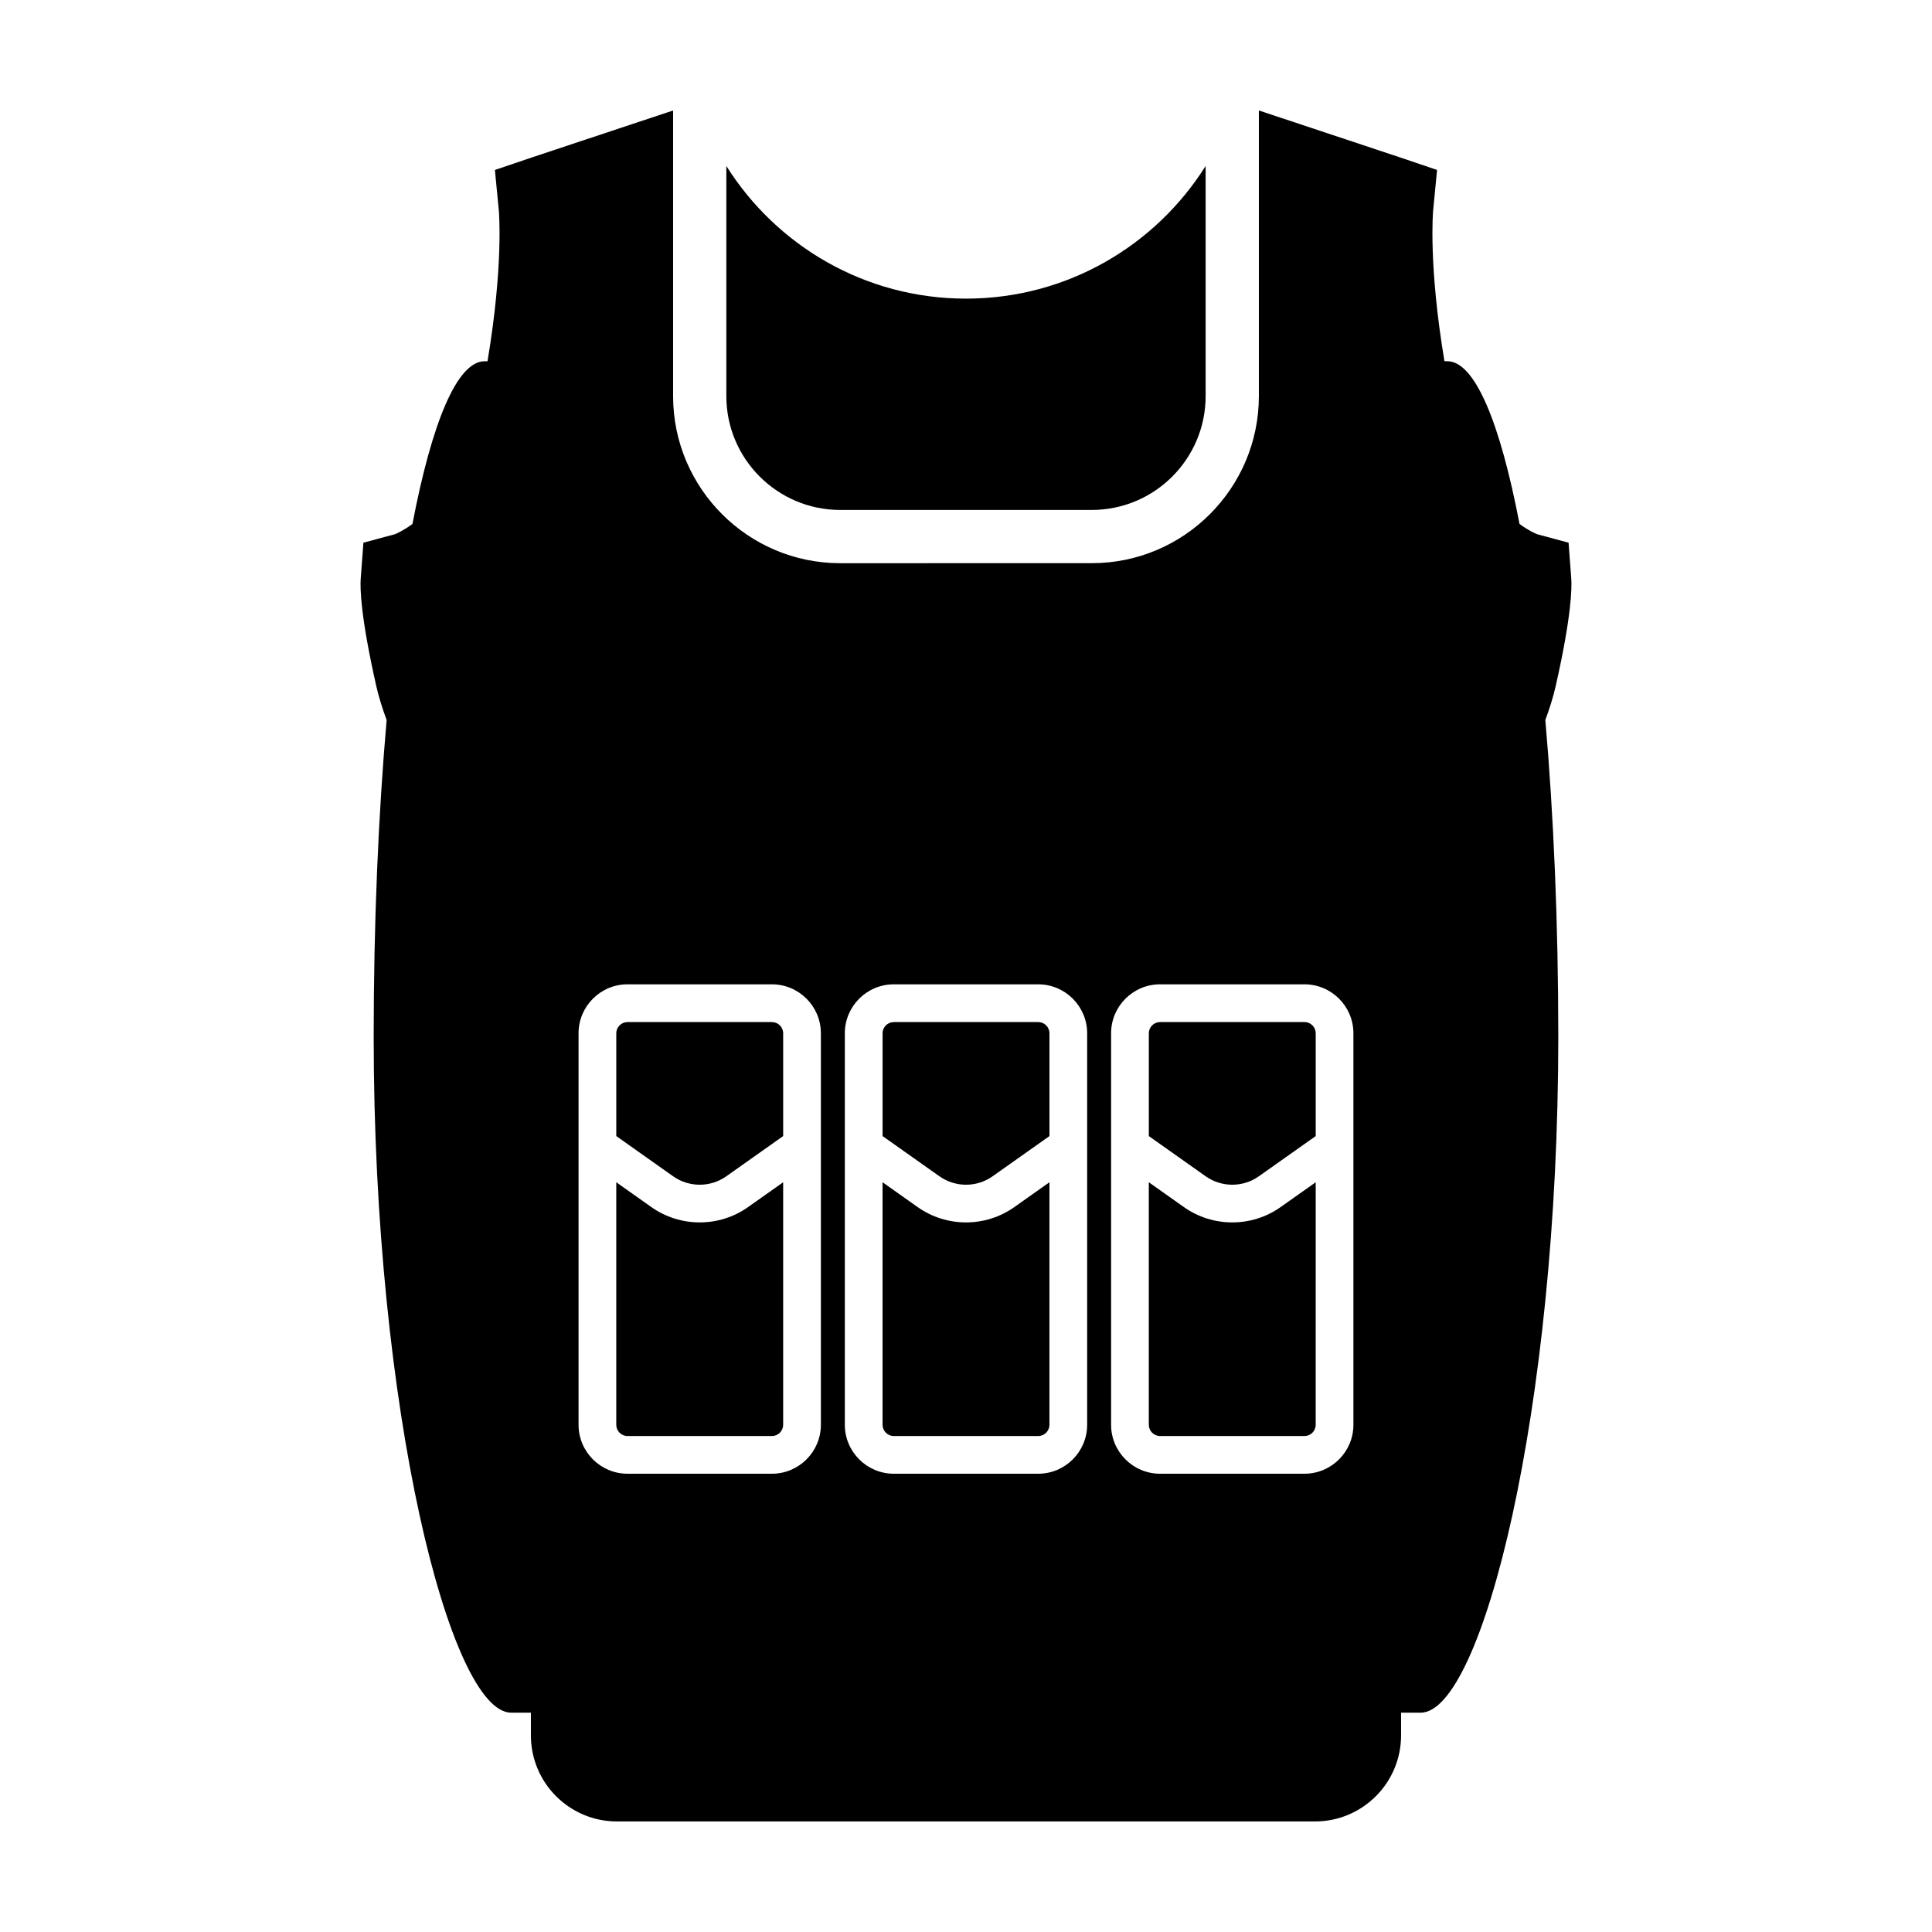
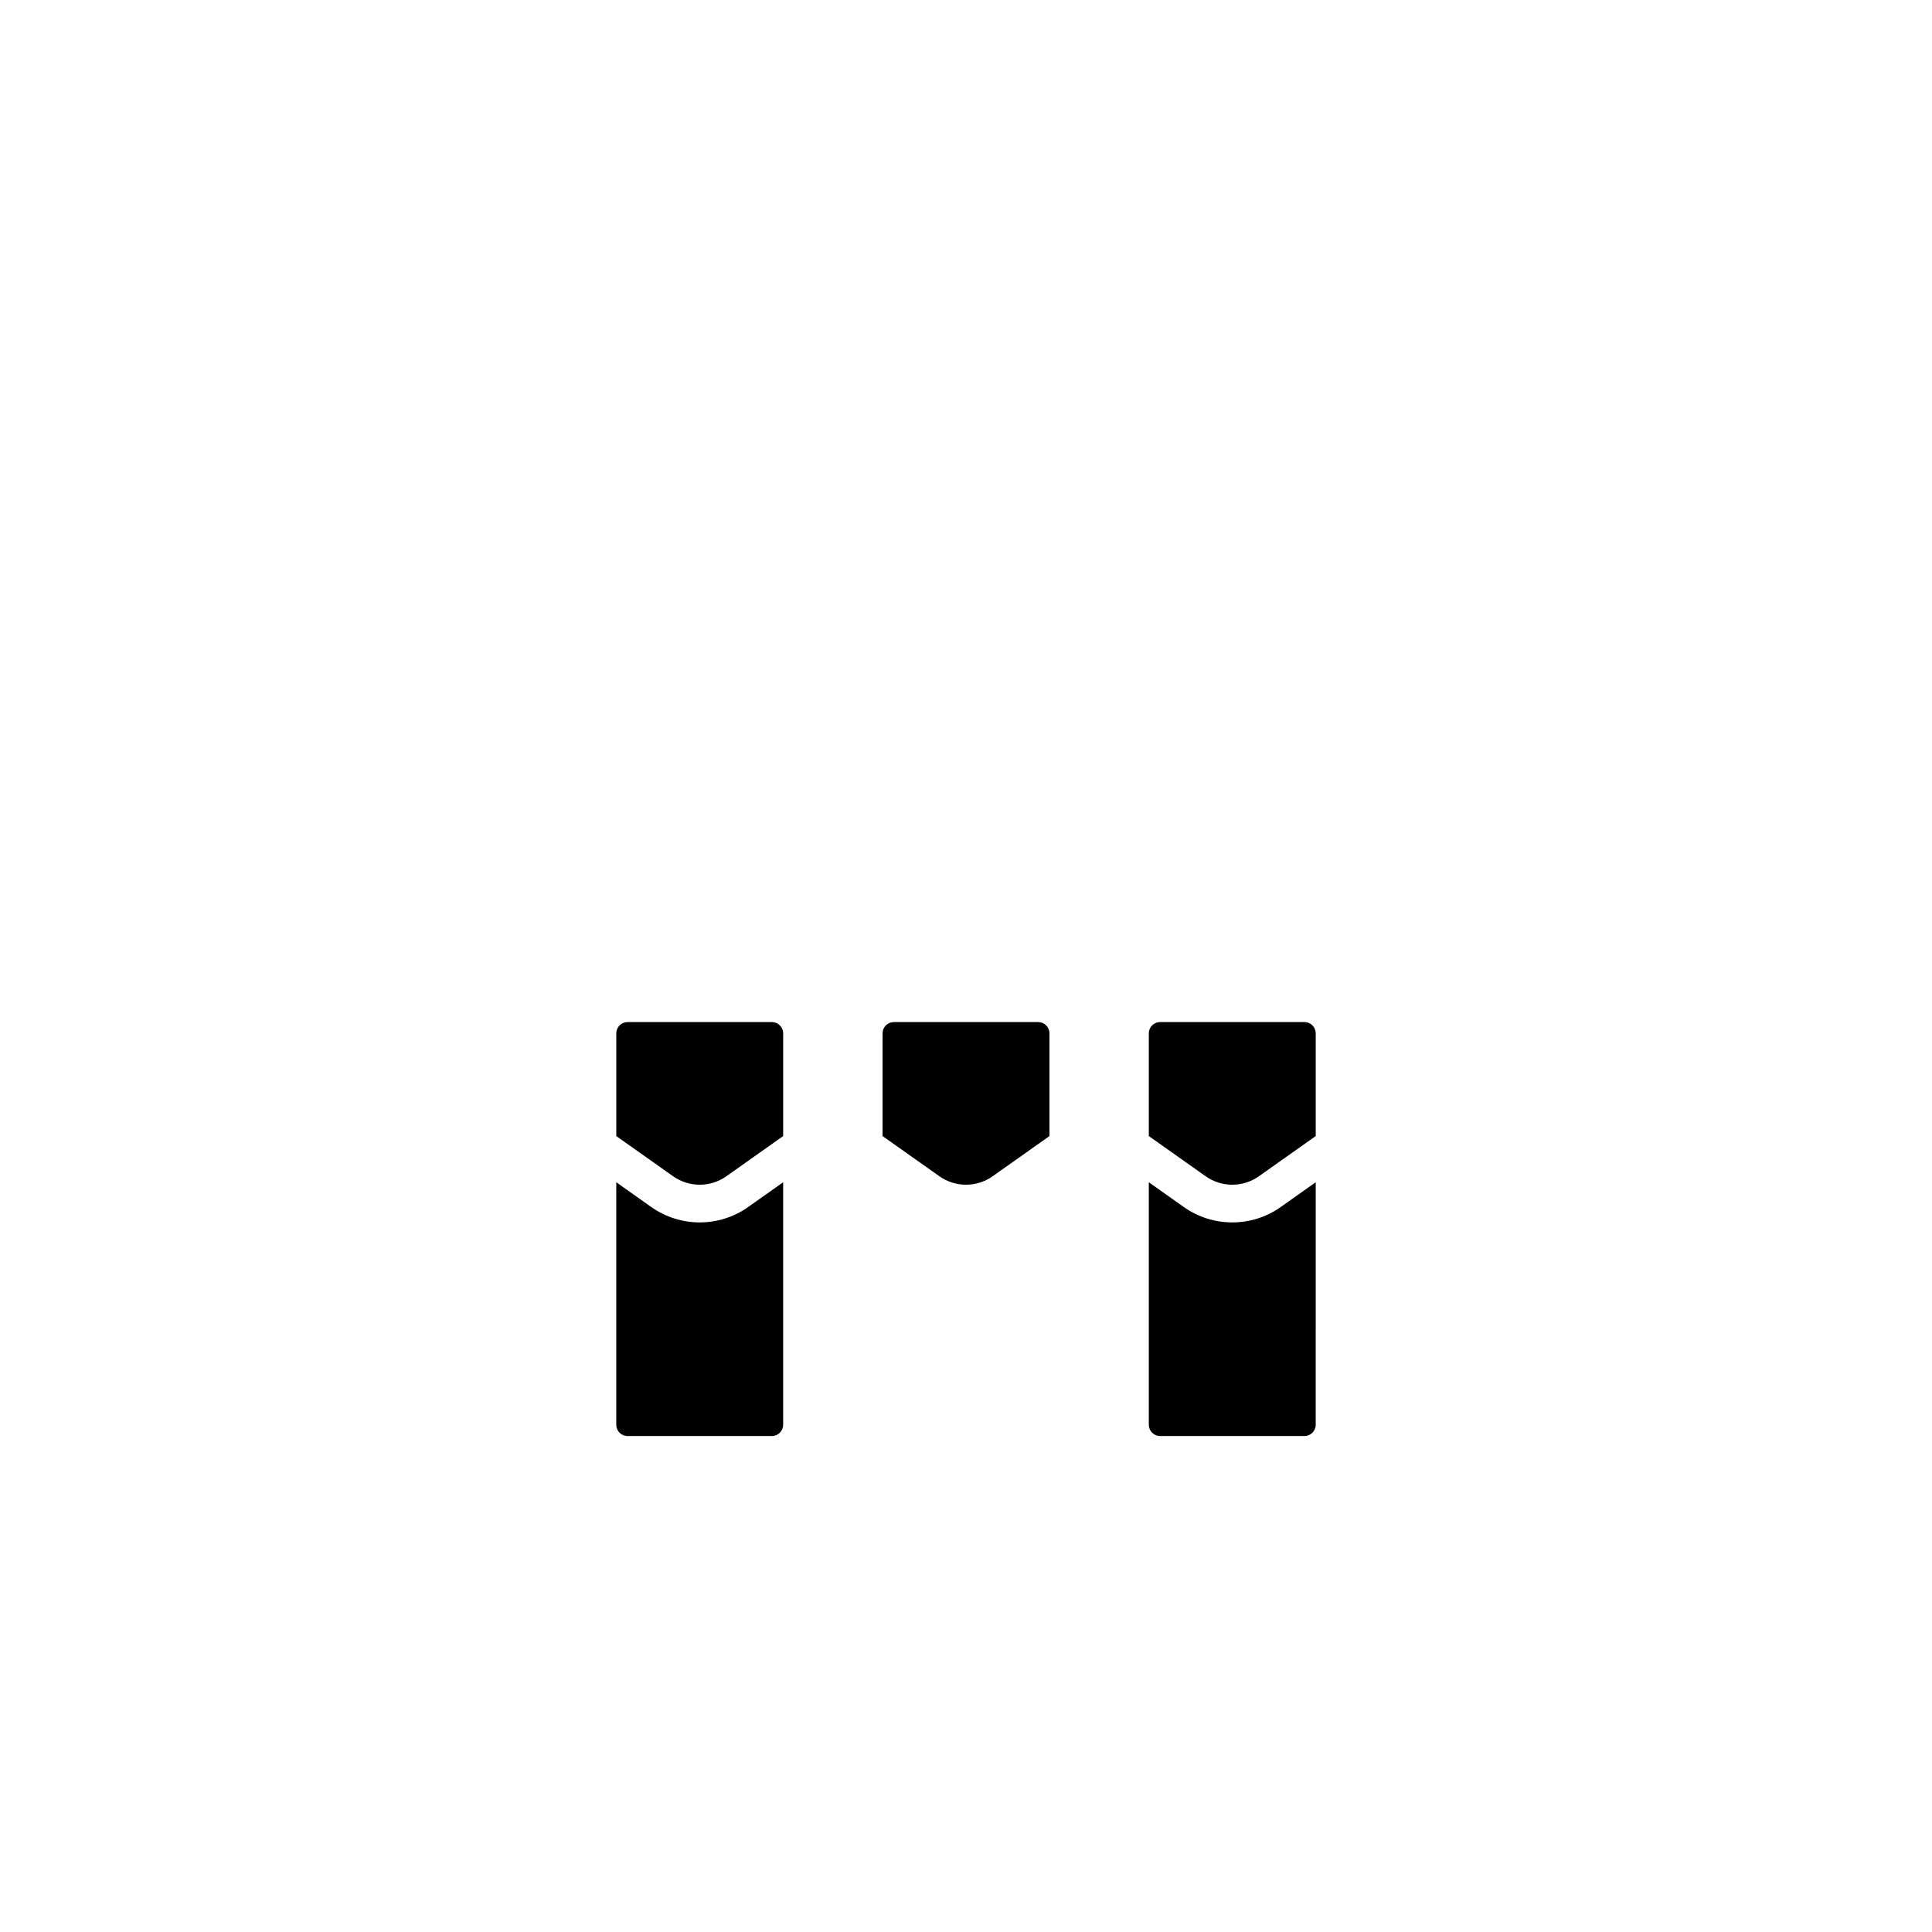
<svg xmlns="http://www.w3.org/2000/svg" fill="#000000" width="800px" height="800px" version="1.1" viewBox="144 144 512 512">
  <g>
    <path d="m348.57 414.86h-38.273c-1.641 0-2.977 1.336-2.977 2.977v27.234l15.059 10.652c4.223 2.988 9.895 2.988 14.109 0l15.059-10.652v-27.234c0-1.641-1.336-2.977-2.977-2.977z" />
-     <path d="m400 467.95c-4.496 0-8.992-1.355-12.828-4.07l-9.285-6.57v64.273c0 1.641 1.336 2.977 2.977 2.977h38.273c1.641 0 2.977-1.336 2.977-2.977v-64.273l-9.289 6.57c-3.836 2.715-8.332 4.07-12.824 4.07z" />
    <path d="m329.43 467.95c-4.496 0-8.992-1.355-12.828-4.07l-9.285-6.57v64.273c0 1.641 1.336 2.977 2.977 2.977h38.273c1.641 0 2.977-1.336 2.977-2.977v-64.273l-9.289 6.57c-3.832 2.715-8.328 4.07-12.824 4.07z" />
-     <path d="m366.65 279.14h66.691c16.633 0 30.164-13.531 30.164-30.164v-60.984c-13.281 21.102-36.734 35.148-63.508 35.148s-50.227-14.047-63.508-35.148v60.988c0 16.629 13.527 30.16 30.16 30.16z" />
-     <path d="m419.14 414.86h-38.273c-1.641 0-2.977 1.336-2.977 2.977v27.234l15.059 10.652c4.223 2.988 9.895 2.988 14.109 0l15.059-10.652v-27.234c0-1.641-1.336-2.977-2.977-2.977z" />
+     <path d="m419.14 414.86h-38.273c-1.641 0-2.977 1.336-2.977 2.977v27.234l15.059 10.652c4.223 2.988 9.895 2.988 14.109 0l15.059-10.652v-27.234c0-1.641-1.336-2.977-2.977-2.977" />
    <path d="m489.7 414.86h-38.273c-1.641 0-2.977 1.336-2.977 2.977v27.234l15.059 10.652c4.223 2.988 9.895 2.988 14.109 0l15.059-10.652v-27.234c0.004-1.641-1.332-2.977-2.977-2.977z" />
    <path d="m470.56 467.95c-4.496 0-8.992-1.355-12.828-4.07l-9.285-6.57v64.273c0 1.641 1.336 2.977 2.977 2.977h38.273c1.641 0 2.977-1.336 2.977-2.977l0.004-64.273-9.289 6.57c-3.836 2.715-8.332 4.07-12.828 4.07z" />
-     <path d="m556.27 325.84c4.25-18.75 4.301-26.18 4.129-28.508l-0.711-9.516-8.348-2.246c-0.527-0.211-2.297-0.988-4.652-2.711-5.144-26.863-11.824-43.129-19.133-43.129h-0.758c-4.289-25.555-3.016-39.773-3-39.934l1.039-10.758-10.016-3.394-37.207-12.367v75.699c0 24.414-19.863 44.273-44.273 44.273l-66.688 0.004c-24.414 0-44.273-19.863-44.273-44.273v-75.699l-37.207 12.367-10.016 3.394 1.039 10.758c0.016 0.16 1.293 14.379-3 39.934h-0.758c-7.309 0-13.988 16.266-19.133 43.129-2.352 1.719-4.125 2.5-4.648 2.711l-8.348 2.246-0.711 9.516c-0.176 2.324-0.121 9.754 4.129 28.508 0.684 3.027 1.645 6.008 2.738 8.973-2.191 25.055-3.434 53.633-3.434 83.996 0 98.898 20.223 179.07 36.465 179.07h5.199v6.004c-0.004 12.602 10.215 22.816 22.816 22.816h184.97c12.605 0 22.82-10.219 22.82-22.82v-6.004h5.199c16.242 0 36.465-80.176 36.465-179.07 0-30.359-1.246-58.941-3.434-83.996 1.094-2.965 2.055-5.945 2.738-8.973zm-194.73 195.74c0 7.152-5.82 12.973-12.973 12.973h-38.273c-7.152 0-12.973-5.82-12.973-12.973v-103.75c0-7.152 5.816-12.973 12.973-12.973h38.273c7.152 0 12.973 5.82 12.973 12.973zm70.566 0c0 7.152-5.82 12.973-12.973 12.973h-38.273c-7.152 0-12.973-5.82-12.973-12.973v-103.75c0-7.152 5.816-12.973 12.973-12.973h38.273c7.152 0 12.973 5.82 12.973 12.973zm70.562 0c0 7.152-5.82 12.973-12.973 12.973h-38.273c-7.152 0-12.973-5.82-12.973-12.973v-103.75c0-7.152 5.816-12.973 12.973-12.973h38.273c7.152 0 12.973 5.82 12.973 12.973z" />
  </g>
</svg>